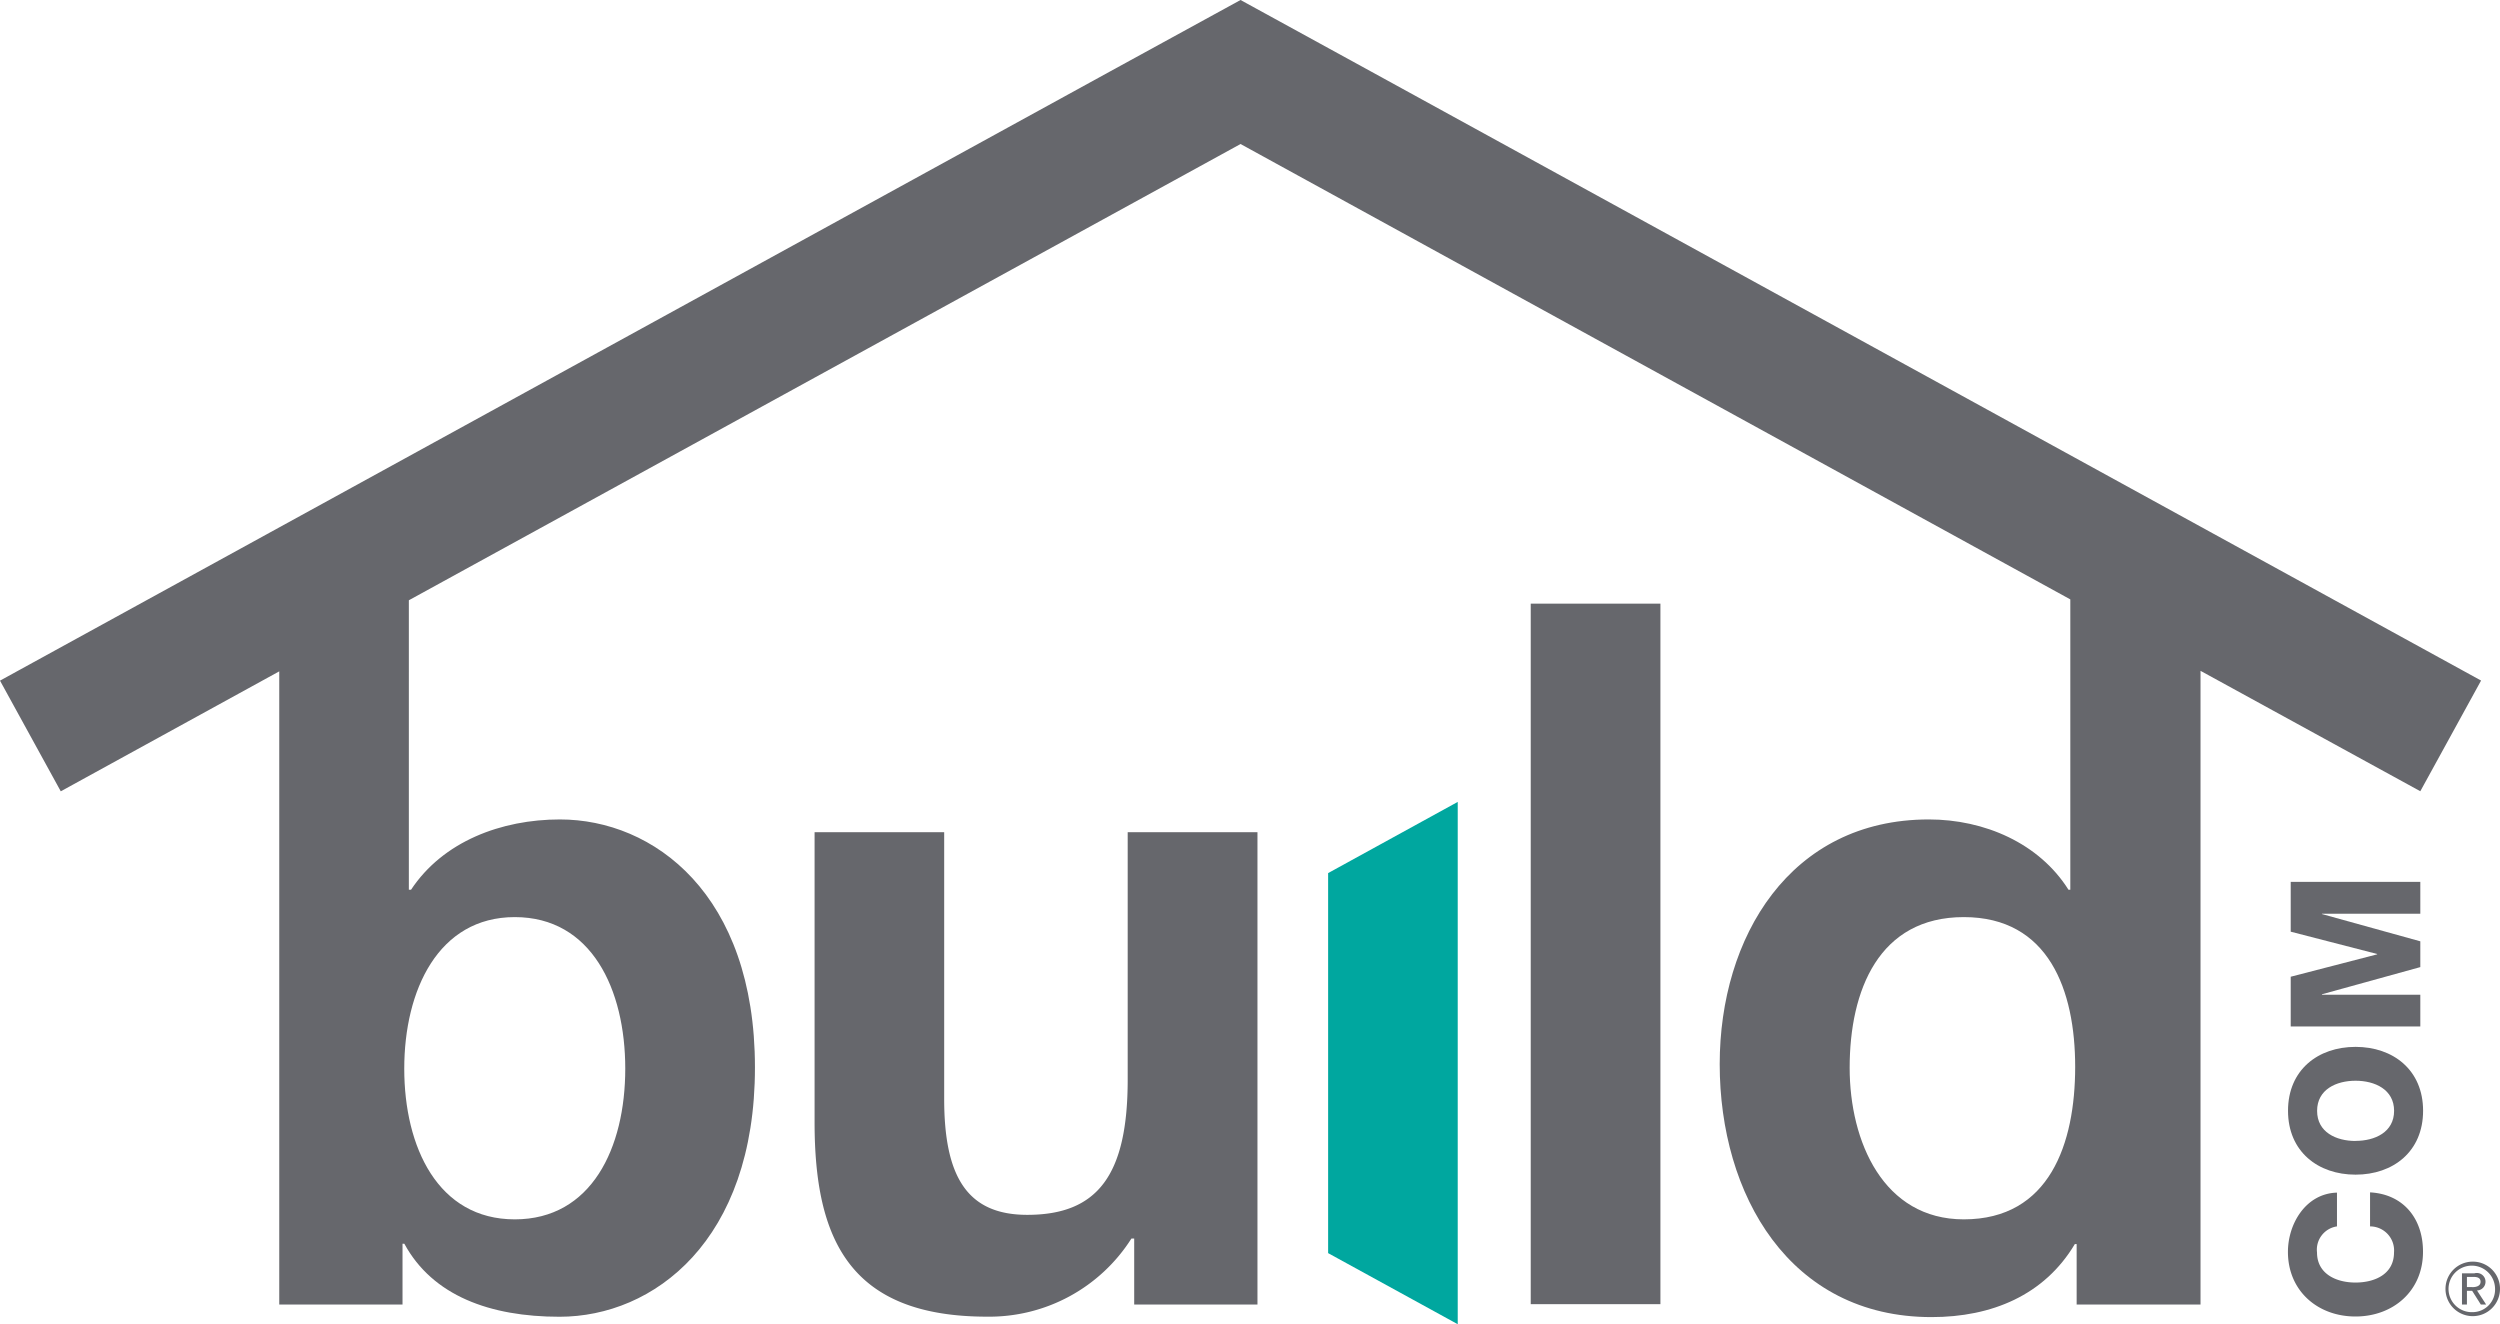
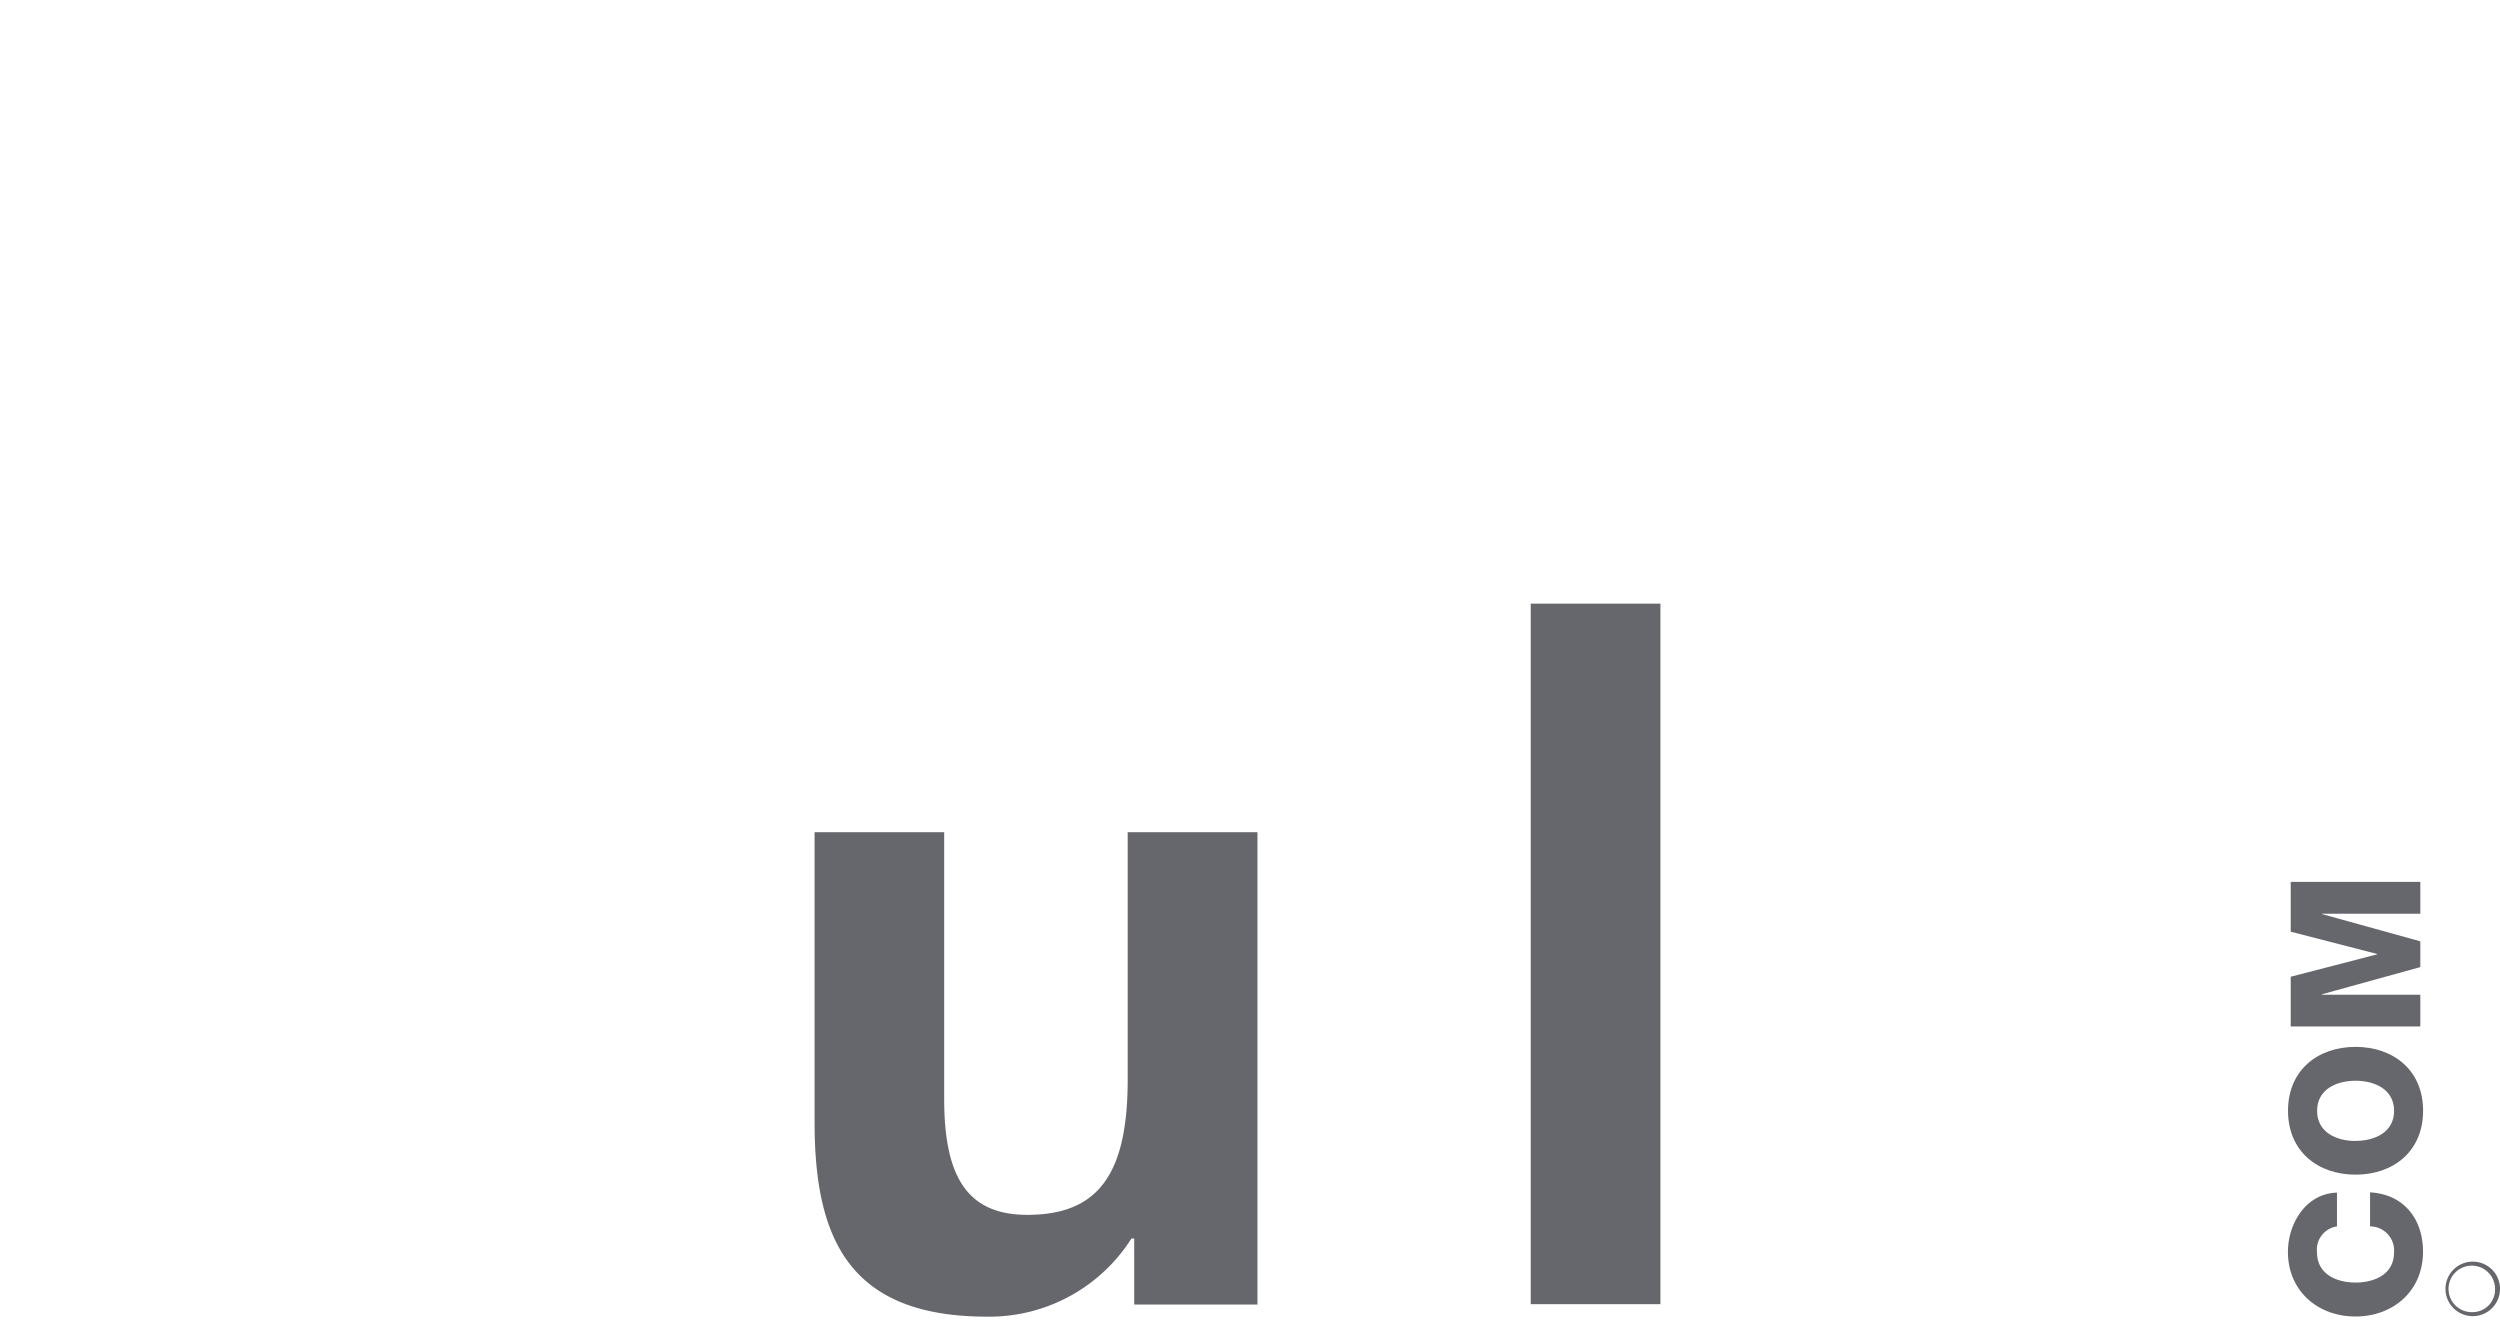
<svg xmlns="http://www.w3.org/2000/svg" id="Layer_1" data-name="Layer 1" viewBox="0 0 288 152.55">
  <defs>
    <style>.cls-1{fill:#66676c}.cls-2{fill:#00a79f}</style>
  </defs>
  <g id="_Group_" data-name="&lt;Group&gt;">
-     <path id="_Compound_Path_" d="m283.32 93.87 7-12.75L162.52 11l-15.11-8.28L132.29 11 4.5 81.13l7 12.75 25.17-13.82V153h14.2v-7h.21c3.26 6 9.89 8.41 17.88 8.41 10.83 0 22.51-8.73 22.51-28.72S79.79 97.12 69 97.12c-6.73 0-13.46 2.52-17.15 8.1h-.25V71.87l95.81-52.56L243 71.77v33.45h-.21c-3.37-5.36-9.68-8.1-16.09-8.1-16 0-24.09 13.57-24.09 28.19 0 15 8 29.14 24.4 29.14 6.94 0 13-2.52 16.51-8.41h.21V153H258V80ZM63.8 108.37c8.84 0 12.73 8.31 12.73 17.46s-3.89 17.36-12.73 17.36-12.73-8.31-12.73-17.36S55 108.37 63.8 108.37Zm166.93 34.82c-9.26 0-13.15-8.94-13.15-17.46 0-8.94 3.37-17.36 13.15-17.36s12.83 8.42 12.83 17.25-2.94 17.57-12.83 17.57Z" class="cls-1" data-name="&lt;Compound Path&gt;" transform="translate(-4.5 -2.72)" />
    <path id="_Path_" d="M134.41 127.1c0 11-3.47 15.57-11.57 15.57-6.94 0-9.57-4.42-9.57-13.36V98.59H98.34V132c0 13.46 4 22.4 19.88 22.4a19.4 19.4 0 0 0 16.62-9h.32v7.6h14.2V98.59h-14.95v28.5Z" class="cls-1" data-name="&lt;Path&gt;" transform="translate(-4.5 -2.72)" />
    <path id="_Path_2" d="M176.34 69.54h14.94v80.7h-14.94z" class="cls-1" data-name="&lt;Path&gt;" />
-     <path id="_Path_3" d="m153 144.36 14.93 8.19V92.38l-14.93 8.2v43.78z" class="cls-2" data-name="&lt;Path&gt;" />
    <path id="_Path_4" d="M277.53 140.08V144a2.77 2.77 0 0 1 2.76 3c0 2.51-2.22 3.47-4.44 3.47s-4.43-1-4.43-3.47a2.71 2.71 0 0 1 2.3-3v-3.89c-3.6.1-5.65 3.6-5.65 6.82 0 4.52 3.45 7.45 7.78 7.45s7.78-2.93 7.78-7.45c.01-3.82-2.25-6.64-6.1-6.85Z" class="cls-1" data-name="&lt;Path&gt;" transform="translate(-4.5 -2.72)" />
-     <path id="_Compound_Path_2" d="M275.86 123.32c-4.33 0-7.78 2.66-7.78 7.36s3.45 7.36 7.78 7.36 7.78-2.66 7.78-7.36-3.45-7.36-7.78-7.36Zm0 10.84c-2.22 0-4.43-1-4.43-3.47s2.22-3.47 4.43-3.47 4.44 1 4.44 3.47-2.23 3.46-4.44 3.46Z" class="cls-1" data-name="&lt;Compound Path&gt;" transform="translate(-4.5 -2.72)" />
+     <path id="_Compound_Path_2" d="M275.86 123.32c-4.33 0-7.78 2.66-7.78 7.36s3.45 7.36 7.78 7.36 7.78-2.66 7.78-7.36-3.45-7.36-7.78-7.36Zm0 10.84c-2.22 0-4.43-1-4.43-3.47s2.22-3.47 4.43-3.47 4.44 1 4.44 3.47-2.23 3.46-4.44 3.46" class="cls-1" data-name="&lt;Compound Path&gt;" transform="translate(-4.5 -2.72)" />
    <path id="_Path_5" d="M278.82 105.26v-3.67h-14.93v5.74l9.96 2.57v.04l-9.96 2.58v5.73h14.93v-3.66h-11.33v-.05l11.33-3.13v-2.97l-11.33-3.14v-.04h11.33z" class="cls-1" data-name="&lt;Path&gt;" />
    <path id="_Compound_Path_3" d="M289.35 148.06a3.14 3.14 0 1 0 3.15 3.13 3.13 3.13 0 0 0-3.15-3.13Zm0 5.82a2.68 2.68 0 1 1 2.58-2.7 2.6 2.6 0 0 1-2.58 2.7Z" class="cls-1" data-name="&lt;Compound Path&gt;" transform="translate(-4.5 -2.72)" />
-     <path id="_Compound_Path_4" d="M290.83 150.41a1 1 0 0 0-1.29-1h-1.42V153h.57v-1.58h.6l1 1.58h.61l-1.05-1.62a1 1 0 0 0 .98-.97Zm-1.54.58h-.6v-1.17h.76c.39 0 .81.08.81.56s-.47.62-.97.62Z" class="cls-1" data-name="&lt;Compound Path&gt;" transform="translate(-4.5 -2.72)" />
  </g>
</svg>